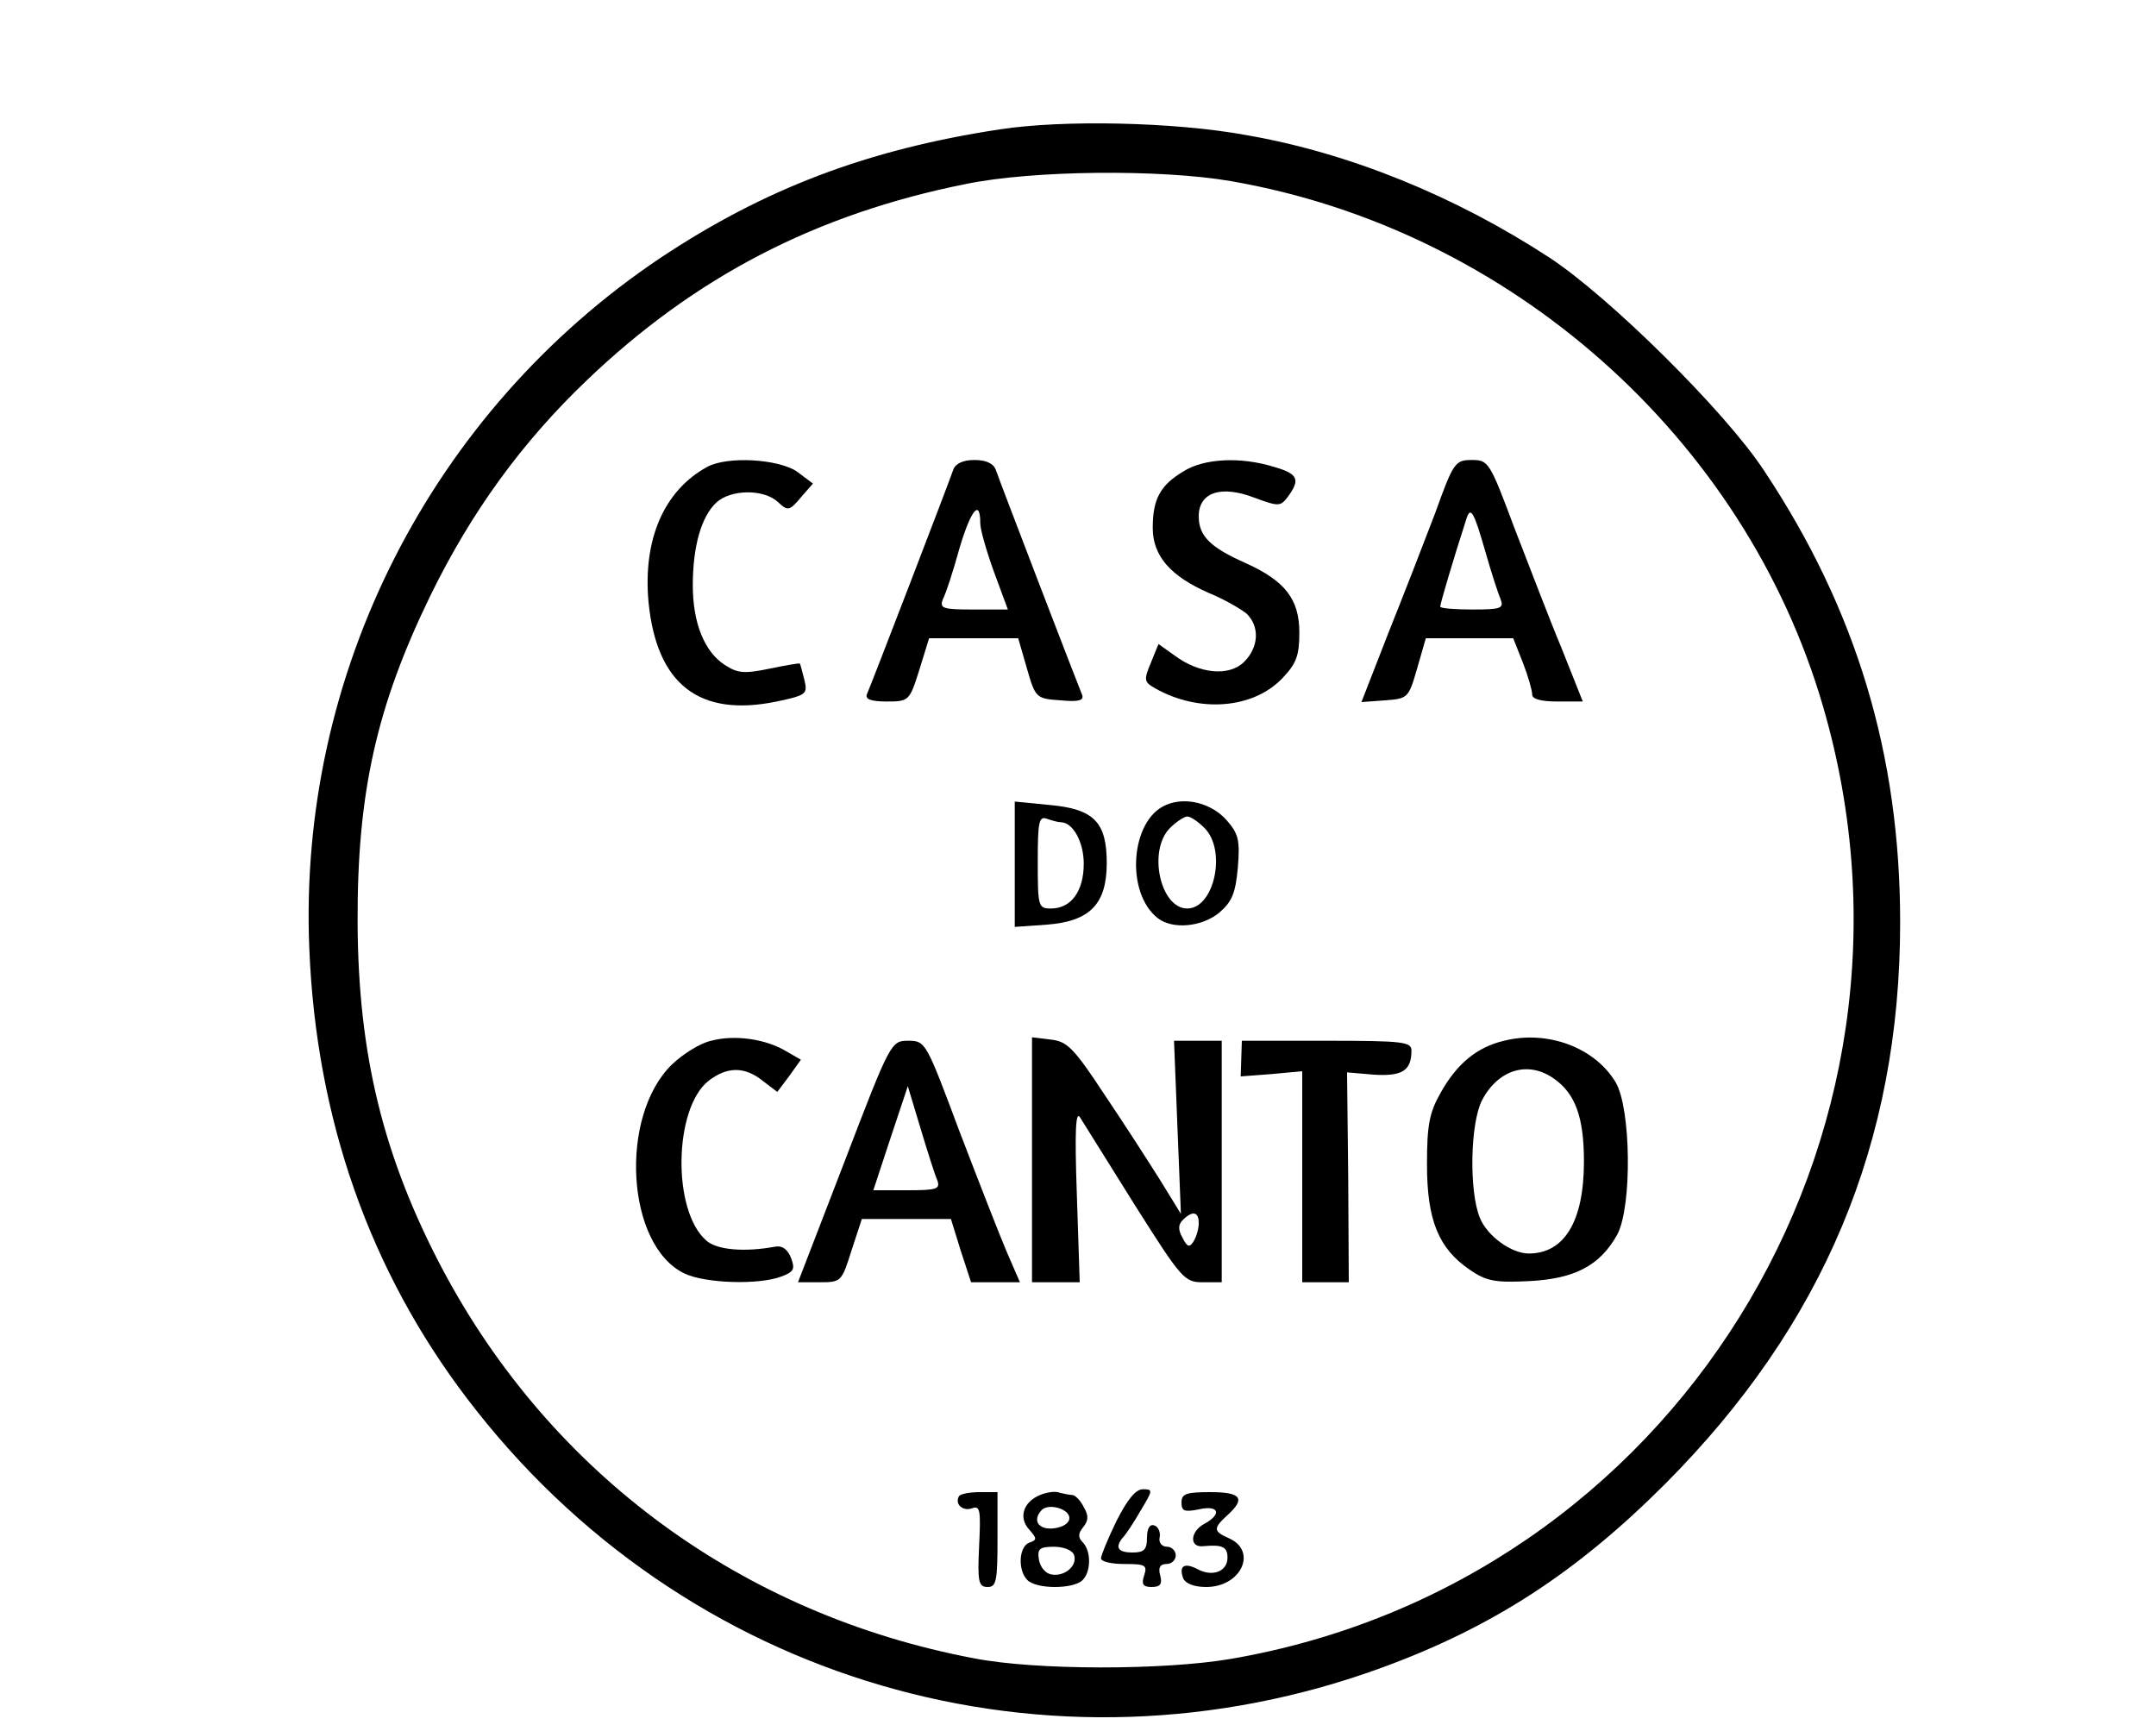
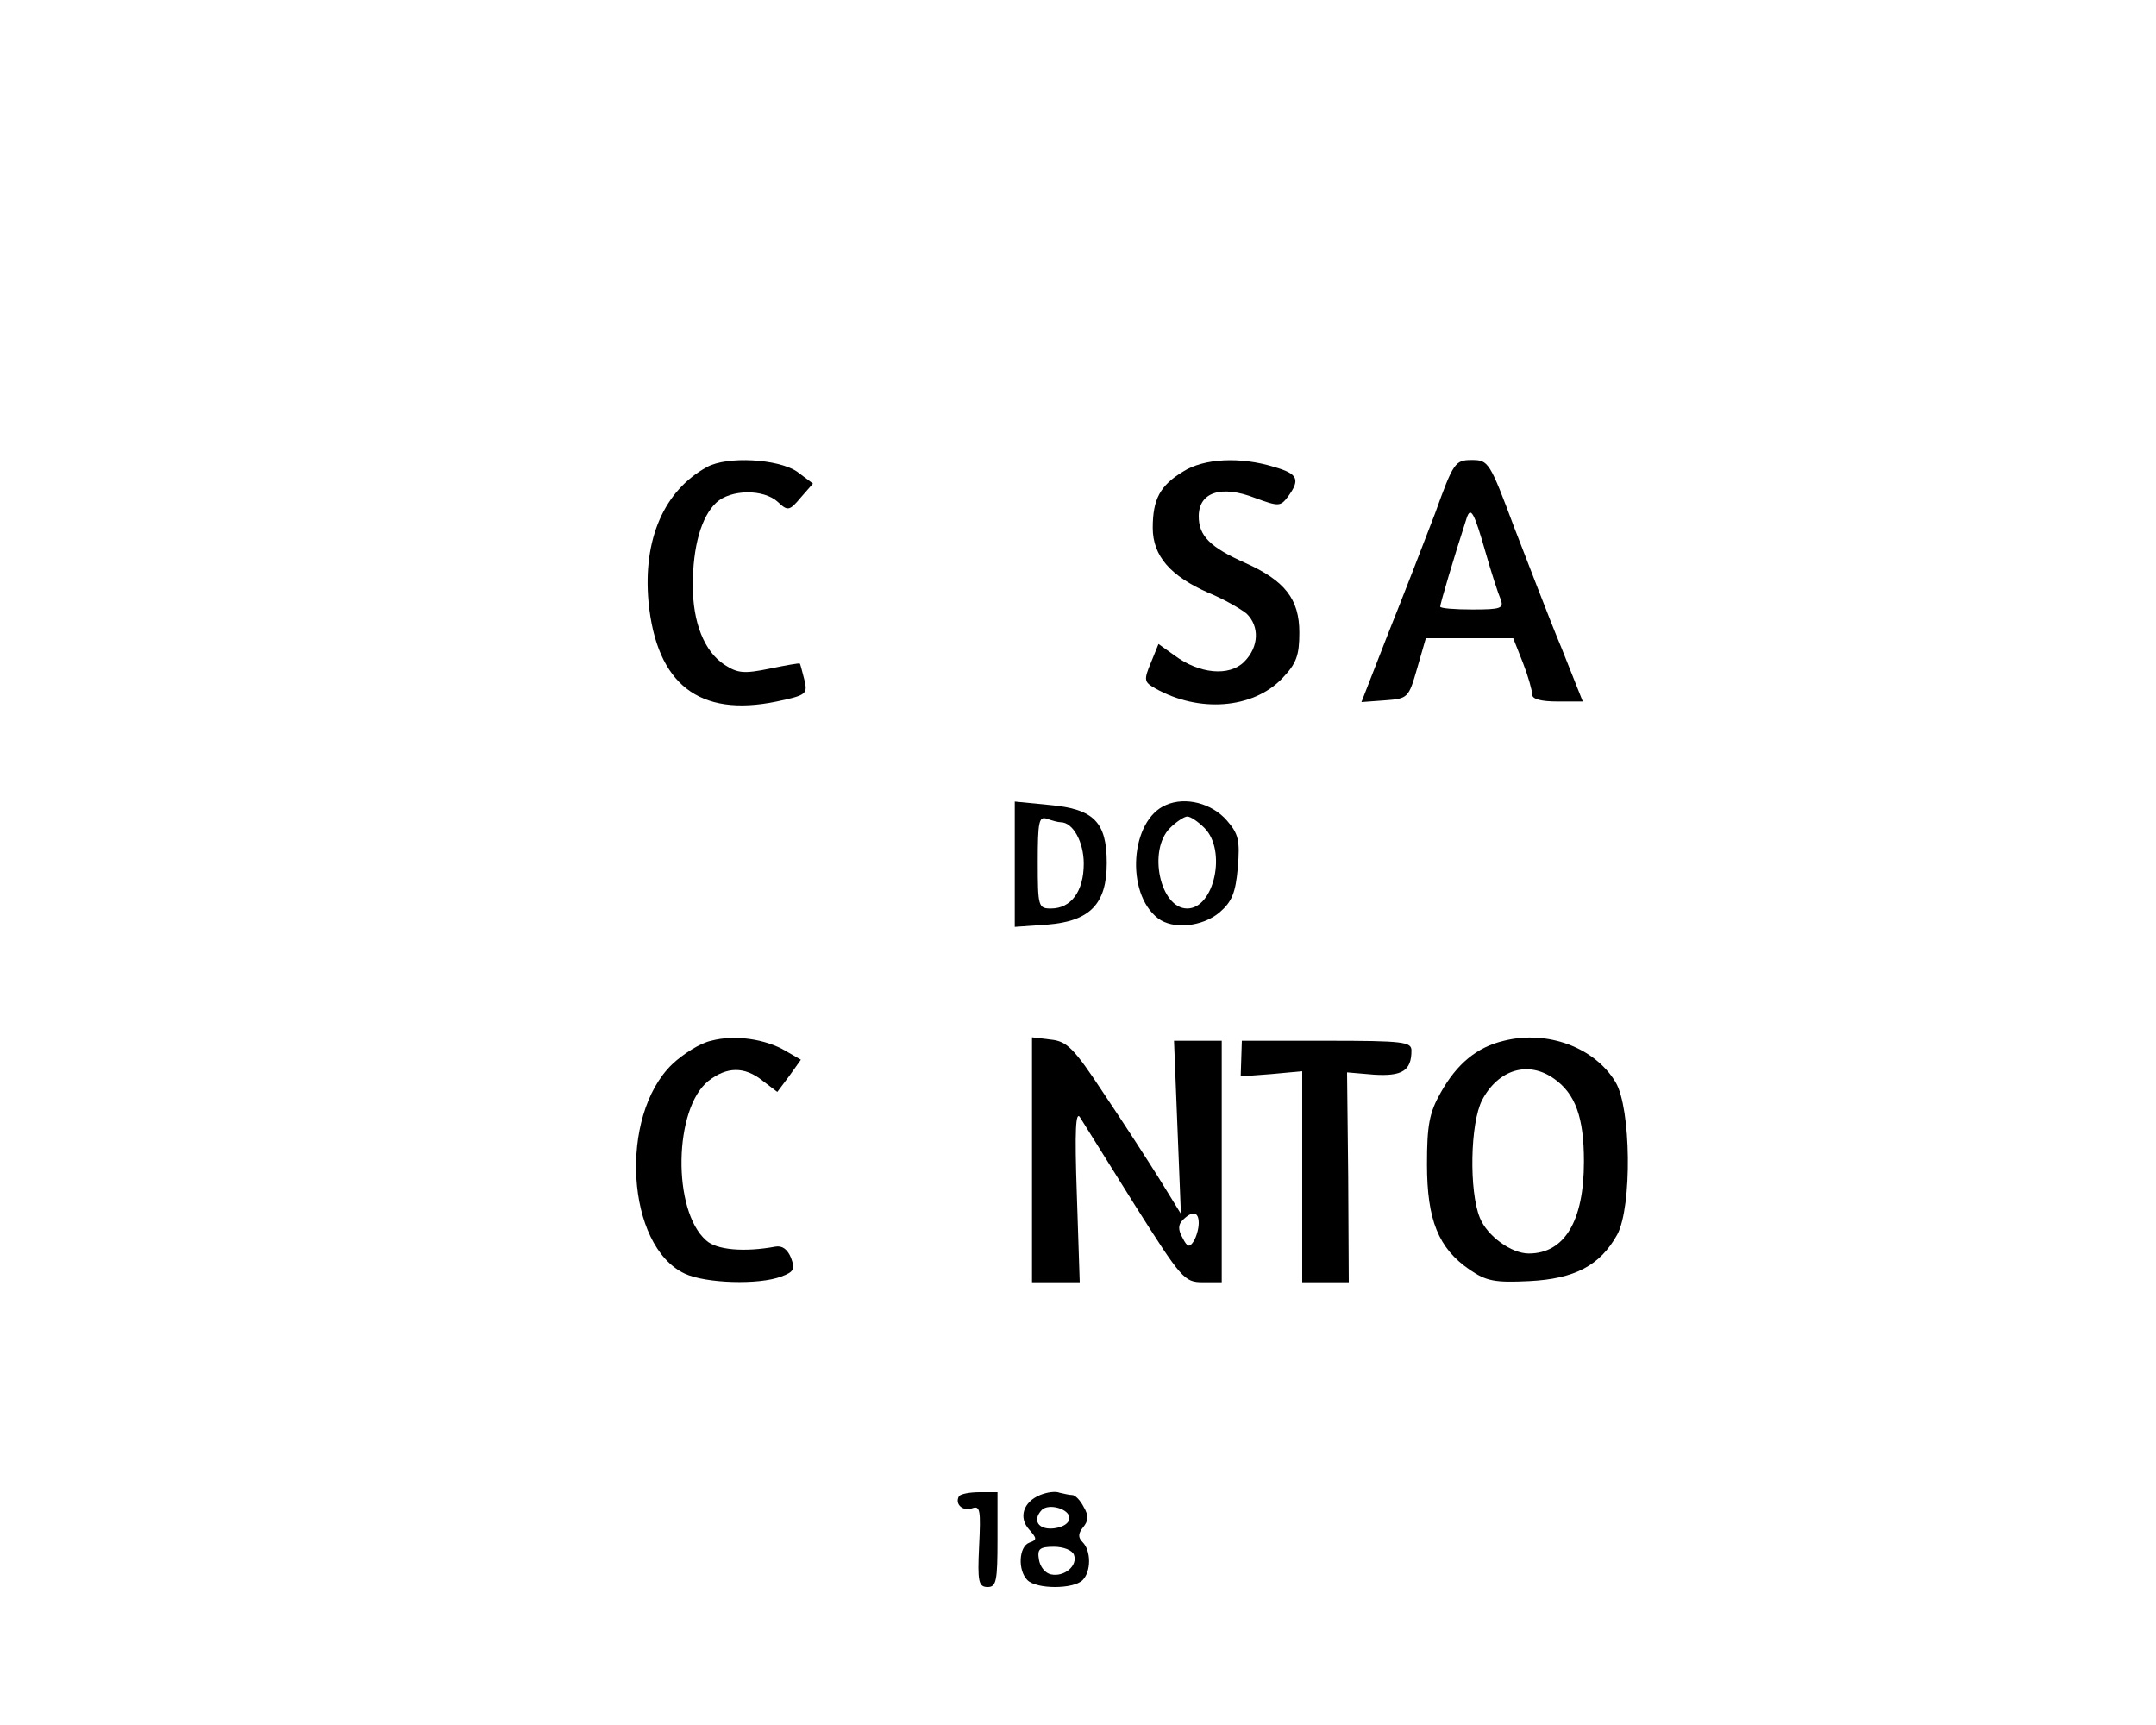
<svg xmlns="http://www.w3.org/2000/svg" version="1.0" width="50pt" height="40pt" viewBox="0 -10 300 300" preserveAspectRatio="xMidYMid meet">
  <g transform="translate(0,300) scale(0.1,-0.1)" fill="#000000" stroke="none">
-     <path d="M1364 2875 c-231 -35 -411 -104 -591 -224 -398 -267 -630 -723 -610 -1201 12 -296 105 -560 275 -783 375 -493 1013 -680 1594 -466 190 70 335 164 489 318 276 277 409 594 409 977 0 291 -76 544 -237 786 -67 102 -268 301 -373 370 -164 107 -348 182 -527 213 -125 23 -319 27 -429 10z m402 -90 c485 -84 894 -446 1030 -914 219 -752 -262 -1524 -1030 -1656 -117 -20 -340 -20 -447 1 -402 76 -734 319 -924 676 -103 195 -147 373 -148 603 -1 226 33 377 127 570 71 145 159 266 271 373 189 181 400 290 660 342 116 24 339 26 461 5z" />
    <path d="M855 2288 c-75 -41 -112 -126 -102 -235 14 -143 88 -201 223 -173 52 11 54 13 48 38 -4 15 -7 28 -8 28 -1 1 -24 -3 -53 -9 -44 -9 -55 -8 -78 7 -35 23 -55 73 -55 138 0 68 15 120 41 144 25 23 82 24 107 1 17 -16 20 -16 40 8 l21 24 -28 21 c-33 22 -121 27 -156 8z" />
-     <path d="M1283 2283 c-7 -21 -142 -372 -150 -390 -4 -9 7 -13 34 -13 39 0 40 1 57 55 l17 55 77 0 78 0 15 -52 c15 -52 16 -53 59 -56 32 -3 41 0 37 10 -10 24 -144 373 -150 391 -4 11 -17 17 -37 17 -20 0 -33 -6 -37 -17z m47 -93 c0 -11 11 -49 24 -85 l24 -65 -60 0 c-54 0 -59 2 -53 18 5 9 18 49 29 89 20 67 36 86 36 43z" />
    <path d="M1683 2280 c-40 -24 -53 -48 -53 -98 0 -49 31 -84 97 -113 27 -11 56 -28 66 -36 23 -22 22 -58 -4 -84 -26 -26 -78 -21 -121 11 l-28 20 -13 -32 c-13 -31 -12 -34 7 -45 76 -43 170 -36 221 17 25 26 30 40 30 80 0 58 -25 90 -94 121 -61 27 -81 47 -81 81 0 42 39 55 98 32 41 -15 44 -15 57 2 22 30 18 40 -24 52 -58 18 -122 15 -158 -8z" />
    <path d="M2121 2207 c-19 -50 -56 -145 -82 -210 l-46 -118 41 3 c40 3 41 4 56 56 l15 52 76 0 76 0 17 -43 c9 -23 16 -48 16 -55 0 -8 16 -12 44 -12 l44 0 -37 93 c-21 50 -57 145 -82 209 -43 115 -45 118 -74 118 -29 0 -32 -4 -64 -93z m88 -68 c10 -35 22 -72 26 -81 6 -16 1 -18 -49 -18 -31 0 -56 2 -56 5 0 5 23 83 46 154 7 21 13 10 33 -60z" />
    <path d="M1390 1597 l0 -109 57 4 c74 6 103 36 103 107 0 71 -22 94 -99 101 l-61 6 0 -109z m80 73 c21 0 40 -34 40 -72 0 -48 -22 -78 -57 -78 -22 0 -23 3 -23 81 0 70 2 80 16 75 9 -3 19 -6 24 -6z" />
    <path d="M1653 1700 c-62 -26 -71 -153 -14 -197 26 -20 77 -15 107 10 22 19 28 34 32 78 4 48 1 59 -19 82 -26 30 -72 42 -106 27z m67 -40 c39 -39 17 -140 -30 -140 -47 0 -69 101 -30 140 11 11 25 20 30 20 6 0 19 -9 30 -20z" />
    <path d="M862 1290 c-19 -4 -49 -23 -68 -41 -93 -90 -80 -316 22 -364 36 -17 129 -20 168 -5 22 8 24 13 17 32 -6 15 -15 22 -27 20 -54 -10 -103 -6 -121 11 -59 52 -56 229 4 277 32 25 63 26 95 0 l25 -19 21 28 20 28 -26 15 c-35 21 -89 29 -130 18z" />
    <path d="M1420 1083 l0 -213 41 0 42 0 -5 152 c-4 114 -2 148 6 134 6 -10 49 -78 95 -152 81 -128 86 -134 118 -134 l33 0 0 210 0 210 -42 0 -41 0 6 -151 6 -150 -37 60 c-20 32 -64 100 -97 149 -52 79 -64 91 -92 94 l-33 4 0 -213z m290 -110 c0 -10 -4 -24 -9 -32 -7 -11 -11 -10 -19 6 -8 14 -8 23 0 31 17 17 28 15 28 -5z" />
    <path d="M2241 1290 c-47 -11 -82 -40 -110 -90 -20 -35 -24 -57 -24 -125 0 -97 20 -146 74 -183 29 -20 44 -23 104 -20 79 4 123 27 153 81 26 49 24 220 -3 265 -36 60 -118 91 -194 72z m87 -66 c37 -26 52 -67 52 -144 0 -104 -34 -160 -96 -160 -30 0 -72 30 -85 62 -19 46 -17 165 4 205 28 53 80 69 125 37z" />
-     <path d="M1094 1080 l-81 -210 38 0 c37 0 38 1 55 55 l18 55 77 0 78 0 17 -55 18 -55 42 0 43 0 -23 53 c-12 28 -49 123 -82 209 -58 155 -59 158 -89 158 -30 0 -31 -1 -111 -210z m161 -32 c6 -16 0 -18 -52 -18 l-59 0 30 91 30 90 22 -73 c12 -40 25 -81 29 -90z" />
    <path d="M1784 1259 l-1 -31 53 4 54 5 0 -184 0 -183 40 0 41 0 -1 183 -2 182 47 -4 c49 -3 65 7 65 42 0 15 -14 17 -147 17 l-148 0 -1 -31z" />
    <path d="M1293 498 c-8 -14 7 -27 23 -21 14 5 15 -4 12 -66 -3 -62 -1 -71 15 -71 15 0 17 11 17 83 l0 82 -31 0 c-17 0 -33 -3 -36 -7z" />
    <path d="M1434 500 c-29 -12 -38 -39 -19 -60 14 -16 14 -18 0 -23 -18 -7 -20 -48 -3 -65 16 -16 80 -16 96 0 15 15 15 51 0 66 -8 8 -8 15 1 26 9 11 10 20 1 35 -6 12 -15 21 -20 21 -4 0 -14 2 -22 4 -7 3 -22 1 -34 -4z m51 -40 c0 -9 -11 -16 -27 -18 -27 -3 -38 14 -21 32 12 12 48 2 48 -14z m8 -64 c7 -19 -17 -39 -40 -34 -10 2 -19 13 -21 26 -3 18 1 22 26 22 17 0 32 -6 35 -14z" />
-     <path d="M1567 455 c-15 -31 -27 -60 -27 -65 0 -6 18 -10 41 -10 36 0 40 -2 34 -20 -5 -15 -2 -20 13 -20 15 0 19 5 15 20 -4 14 0 20 11 20 9 0 16 7 16 15 0 8 -7 15 -15 15 -9 0 -15 7 -13 16 2 10 -3 19 -9 21 -8 3 -13 -5 -13 -21 0 -21 -5 -26 -25 -26 -26 0 -31 9 -17 26 5 5 19 26 31 47 21 35 22 37 4 37 -13 0 -27 -18 -46 -55z" />
-     <path d="M1680 487 c0 -15 5 -17 30 -12 35 8 41 -8 10 -25 -25 -13 -27 -42 -2 -39 33 3 42 -1 42 -20 0 -24 -26 -34 -52 -20 -23 12 -33 6 -25 -16 4 -9 19 -15 40 -15 61 0 90 63 39 85 -27 12 -27 17 -2 40 32 29 24 40 -30 40 -42 0 -50 -3 -50 -18z" />
  </g>
</svg>